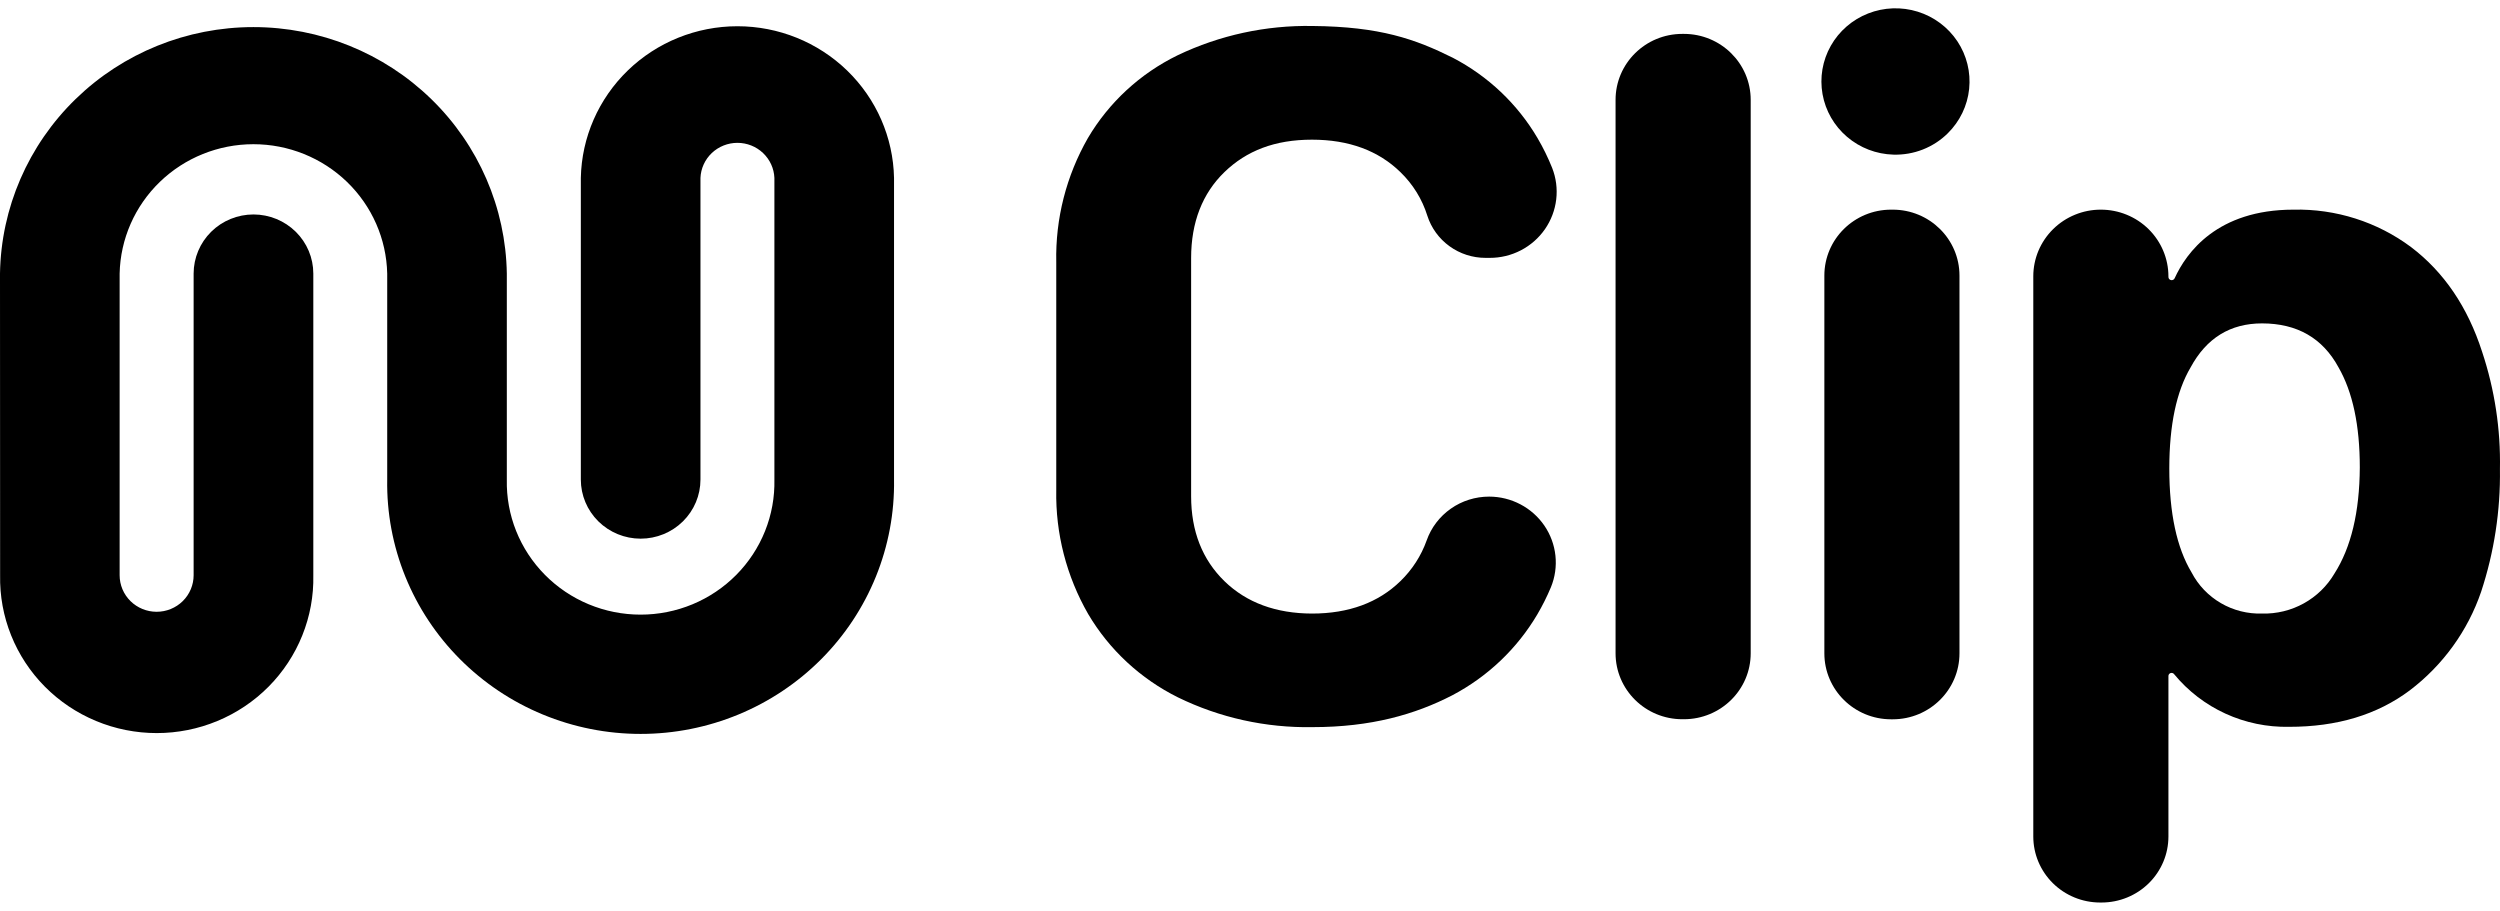
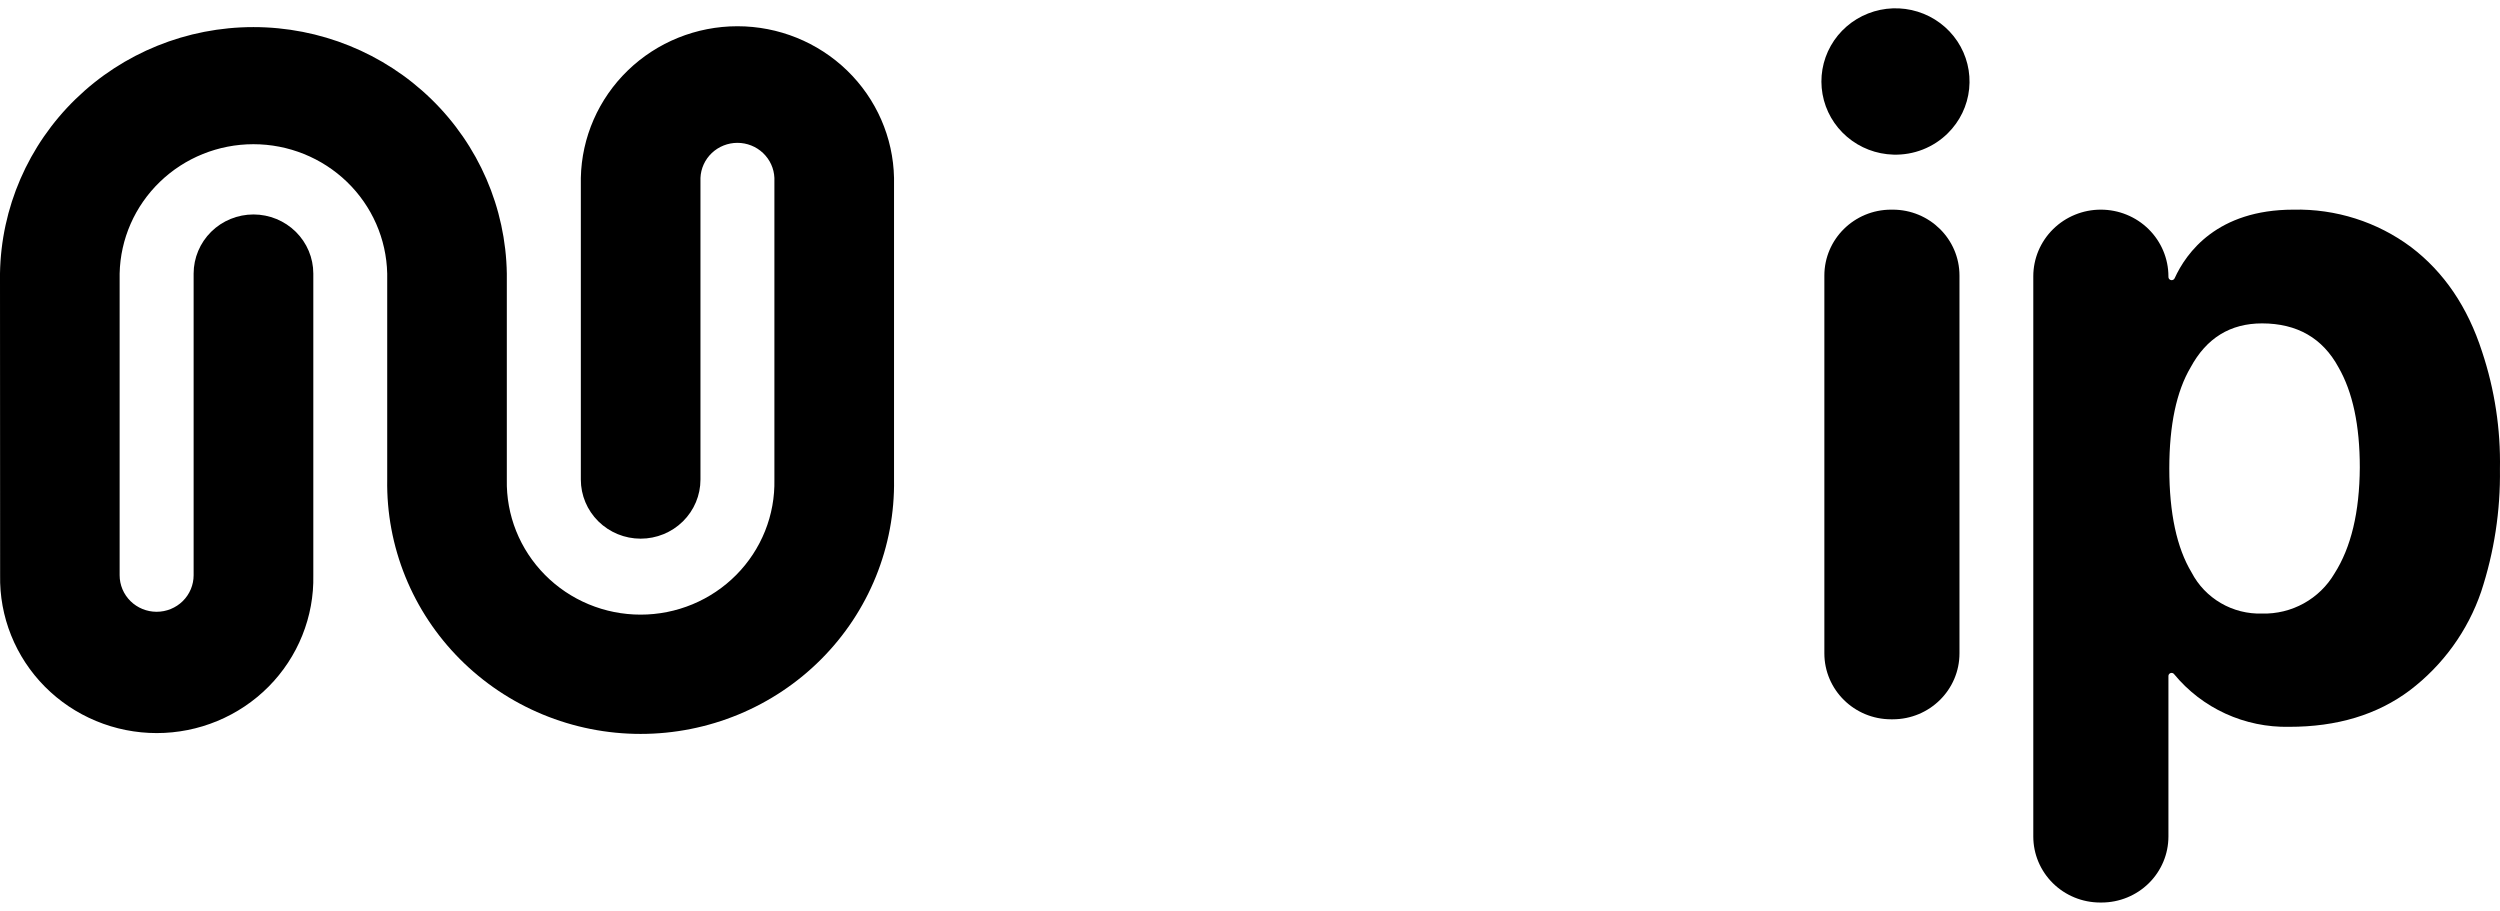
<svg xmlns="http://www.w3.org/2000/svg" width="129" height="47" viewBox="0 0 129 47" fill="none">
  <path fill-rule="evenodd" clip-rule="evenodd" d="M0 14.116C0.054 10.724 1.455 7.49 3.902 5.111C6.348 2.731 9.643 1.398 13.076 1.398C16.509 1.398 19.804 2.731 22.251 5.111C24.697 7.49 26.098 10.724 26.152 14.116V24.746C26.133 25.654 26.296 26.557 26.634 27.402C26.972 28.246 27.478 29.016 28.121 29.665C28.764 30.314 29.531 30.83 30.379 31.182C31.226 31.534 32.136 31.715 33.056 31.715C33.975 31.715 34.885 31.534 35.733 31.182C36.58 30.83 37.348 30.314 37.991 29.665C38.634 29.016 39.139 28.246 39.477 27.402C39.815 26.557 39.979 25.654 39.959 24.746V9.18C39.939 8.693 39.729 8.234 39.373 7.896C39.018 7.559 38.544 7.371 38.051 7.371C37.559 7.371 37.085 7.559 36.729 7.896C36.374 8.234 36.164 8.693 36.144 9.18C36.144 9.244 36.144 24.746 36.144 24.746C36.144 25.555 35.819 26.33 35.24 26.902C34.661 27.474 33.876 27.795 33.057 27.795C32.239 27.795 31.454 27.474 30.875 26.902C30.296 26.33 29.971 25.555 29.971 24.746V9.18C30.013 7.09 30.883 5.1 32.394 3.637C33.905 2.174 35.936 1.354 38.051 1.354C40.167 1.354 42.198 2.174 43.709 3.637C45.22 5.1 46.09 7.09 46.132 9.18C46.132 9.244 46.132 24.746 46.132 24.746C46.159 26.46 45.841 28.162 45.196 29.753C44.551 31.344 43.592 32.792 42.375 34.013C41.158 35.235 39.708 36.205 38.108 36.867C36.508 37.529 34.79 37.87 33.056 37.87C31.321 37.87 29.604 37.529 28.004 36.867C26.404 36.205 24.953 35.235 23.736 34.013C22.519 32.792 21.56 31.344 20.915 29.753C20.27 28.162 19.952 26.46 19.98 24.746V14.116C19.941 12.332 19.196 10.635 17.906 9.387C16.615 8.14 14.882 7.441 13.076 7.441C11.271 7.441 9.537 8.14 8.247 9.387C6.956 10.635 6.212 12.332 6.173 14.116V29.682C6.173 30.182 6.374 30.662 6.732 31.016C7.09 31.369 7.576 31.568 8.082 31.568C8.588 31.568 9.074 31.369 9.432 31.016C9.79 30.662 9.991 30.182 9.991 29.682V14.116C9.992 13.307 10.318 12.531 10.897 11.959C11.477 11.387 12.262 11.066 13.081 11.066C13.899 11.067 14.684 11.389 15.262 11.96C15.841 12.532 16.167 13.307 16.167 14.116V29.682C16.189 30.744 15.996 31.799 15.599 32.786C15.203 33.773 14.611 34.673 13.859 35.431C13.106 36.19 12.208 36.792 11.217 37.203C10.226 37.615 9.162 37.827 8.087 37.827C7.012 37.827 5.948 37.615 4.957 37.203C3.966 36.792 3.068 36.19 2.315 35.431C1.563 34.673 0.971 33.773 0.575 32.786C0.178 31.799 -0.015 30.744 0.006 29.682L0 14.116Z" fill="black" />
-   <path fill-rule="evenodd" clip-rule="evenodd" d="M67.726 37.52C65.32 37.563 62.939 37.037 60.782 35.984C58.85 35.024 57.241 33.531 56.151 31.686C55.031 29.738 54.461 27.528 54.503 25.288V13.523C54.456 11.284 55.02 9.074 56.135 7.125C57.221 5.282 58.831 3.796 60.766 2.852C62.934 1.815 65.318 1.298 67.726 1.341C71.206 1.373 73.024 2.014 74.963 2.979C76.786 3.928 78.301 5.364 79.336 7.125C79.626 7.618 79.878 8.133 80.091 8.664C80.294 9.181 80.366 9.739 80.301 10.29C80.236 10.842 80.036 11.369 79.719 11.826C79.401 12.284 78.975 12.658 78.478 12.916C77.981 13.174 77.427 13.308 76.865 13.306H76.656C75.986 13.307 75.333 13.096 74.793 12.704C74.252 12.313 73.852 11.761 73.65 11.13C73.384 10.277 72.906 9.504 72.26 8.88C71.128 7.778 69.612 7.207 67.697 7.207C65.781 7.207 64.32 7.778 63.181 8.88C62.043 9.983 61.462 11.471 61.462 13.313V25.606C61.462 27.413 62.04 28.875 63.181 29.988C64.323 31.1 65.845 31.654 67.697 31.66C69.603 31.66 71.128 31.09 72.26 29.988C72.869 29.399 73.332 28.681 73.615 27.888C73.848 27.226 74.284 26.653 74.862 26.248C75.439 25.842 76.131 25.625 76.84 25.625C77.403 25.626 77.957 25.762 78.454 26.024C78.951 26.285 79.376 26.663 79.691 27.124C80.005 27.585 80.201 28.115 80.26 28.669C80.319 29.222 80.24 29.781 80.029 30.297C79.826 30.782 79.59 31.254 79.323 31.708C78.28 33.474 76.76 34.918 74.934 35.879C73.024 36.864 70.751 37.52 67.726 37.52Z" fill="black" />
-   <path d="M86.891 1.749H86.808C84.905 1.749 83.363 3.273 83.363 5.152V33.709C83.363 35.589 84.905 37.112 86.808 37.112H86.891C88.794 37.112 90.336 35.589 90.336 33.709V5.152C90.336 3.273 88.794 1.749 86.891 1.749Z" fill="black" />
  <path fill-rule="evenodd" clip-rule="evenodd" d="M97.698 7.979C96.818 7.954 95.975 7.63 95.309 7.062C94.643 6.494 94.196 5.717 94.043 4.861C93.89 4.005 94.04 3.123 94.469 2.364C94.897 1.605 95.578 1.016 96.395 0.695C97.213 0.374 98.117 0.342 98.956 0.603C99.795 0.865 100.517 1.404 101 2.13C101.483 2.857 101.698 3.725 101.608 4.59C101.518 5.455 101.129 6.262 100.507 6.876C100.14 7.24 99.701 7.525 99.218 7.715C98.734 7.905 98.217 7.994 97.698 7.979Z" fill="black" />
  <path d="M97.665 10.818H97.581C95.679 10.818 94.137 12.341 94.137 14.221V33.712C94.137 35.592 95.679 37.116 97.581 37.116H97.665C99.567 37.116 101.109 35.592 101.109 33.712V14.221C101.109 12.341 99.567 10.818 97.665 10.818Z" fill="black" />
  <path d="M120.457 29.596C121.317 28.251 121.753 26.425 121.766 24.118C121.766 21.949 121.399 20.227 120.666 18.953C119.847 17.445 118.532 16.689 116.722 16.687C115.083 16.687 113.855 17.443 113.036 18.956C112.305 20.192 111.938 21.93 111.936 24.169C111.936 26.476 112.32 28.267 113.087 29.541C113.429 30.198 113.952 30.745 114.595 31.12C115.238 31.495 115.975 31.682 116.722 31.66C117.475 31.679 118.219 31.498 118.876 31.134C119.533 30.771 120.079 30.239 120.457 29.596ZM128.077 18.153C128.726 20.106 129.037 22.152 128.997 24.207C129.027 26.352 128.7 28.486 128.029 30.526C127.339 32.549 126.056 34.324 124.343 35.624C122.666 36.88 120.591 37.507 118.118 37.504C116.986 37.527 115.863 37.295 114.835 36.824C113.807 36.354 112.902 35.658 112.187 34.79C112.167 34.761 112.138 34.741 112.105 34.73C112.072 34.719 112.037 34.719 112.004 34.729C111.971 34.739 111.942 34.76 111.922 34.787C111.901 34.815 111.89 34.848 111.891 34.882C111.891 36.271 111.891 40.238 111.891 43.167C111.89 44.069 111.527 44.934 110.881 45.572C110.235 46.21 109.359 46.569 108.446 46.57H108.362C107.449 46.569 106.574 46.21 105.928 45.572C105.282 44.934 104.919 44.069 104.918 43.167V14.259C104.918 13.807 105.008 13.359 105.183 12.941C105.359 12.524 105.616 12.144 105.939 11.825C106.263 11.505 106.647 11.252 107.07 11.079C107.493 10.906 107.947 10.817 108.404 10.818C109.328 10.818 110.215 11.18 110.868 11.825C111.522 12.471 111.89 13.346 111.891 14.259V14.285C111.889 14.323 111.901 14.362 111.925 14.393C111.949 14.423 111.984 14.445 112.022 14.453C112.061 14.461 112.101 14.456 112.136 14.438C112.171 14.42 112.198 14.391 112.213 14.355C112.81 13.045 114.4 10.818 118.341 10.818C120.526 10.768 122.665 11.448 124.41 12.749C126.111 14.04 127.333 15.842 128.077 18.153Z" fill="black" />
</svg>